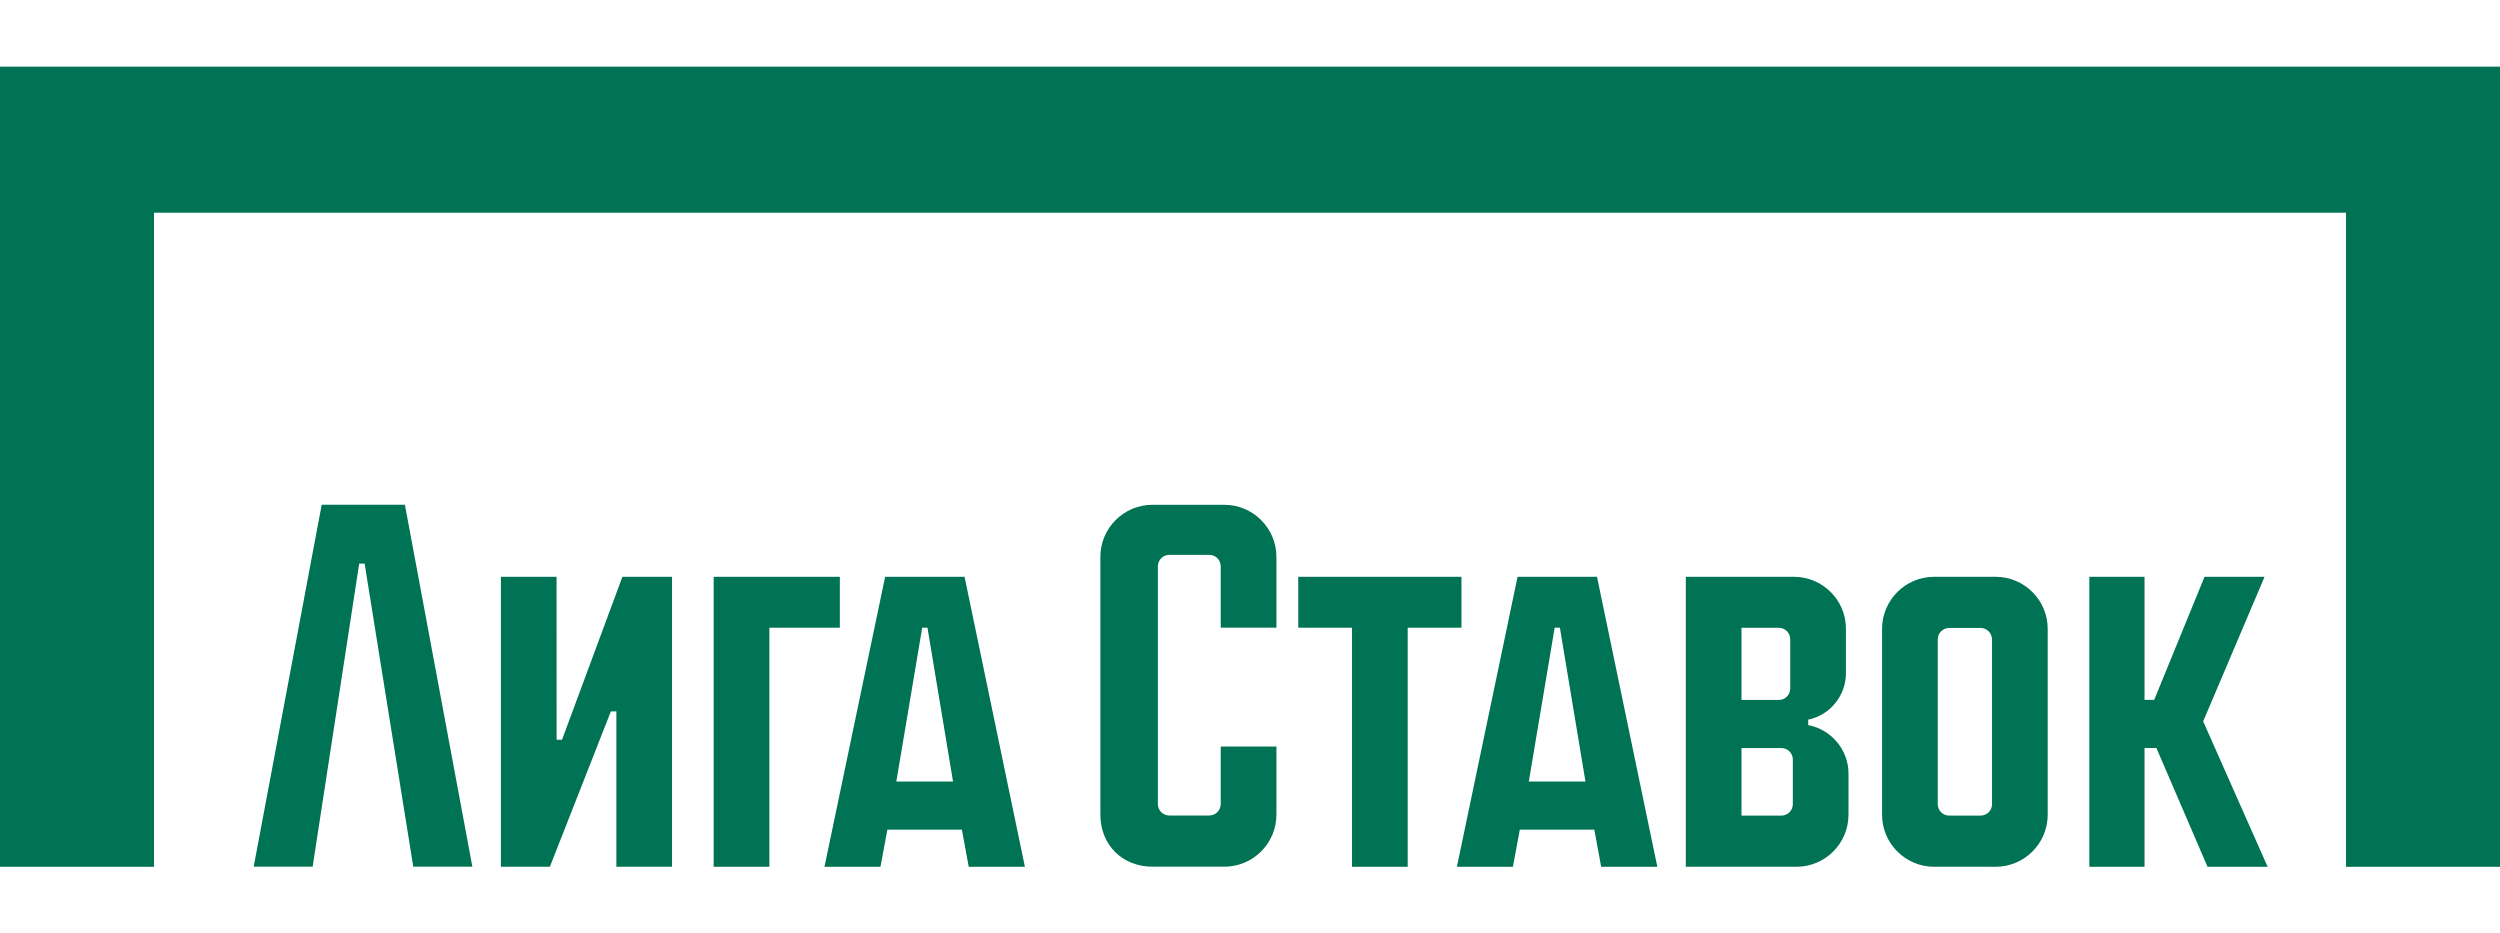
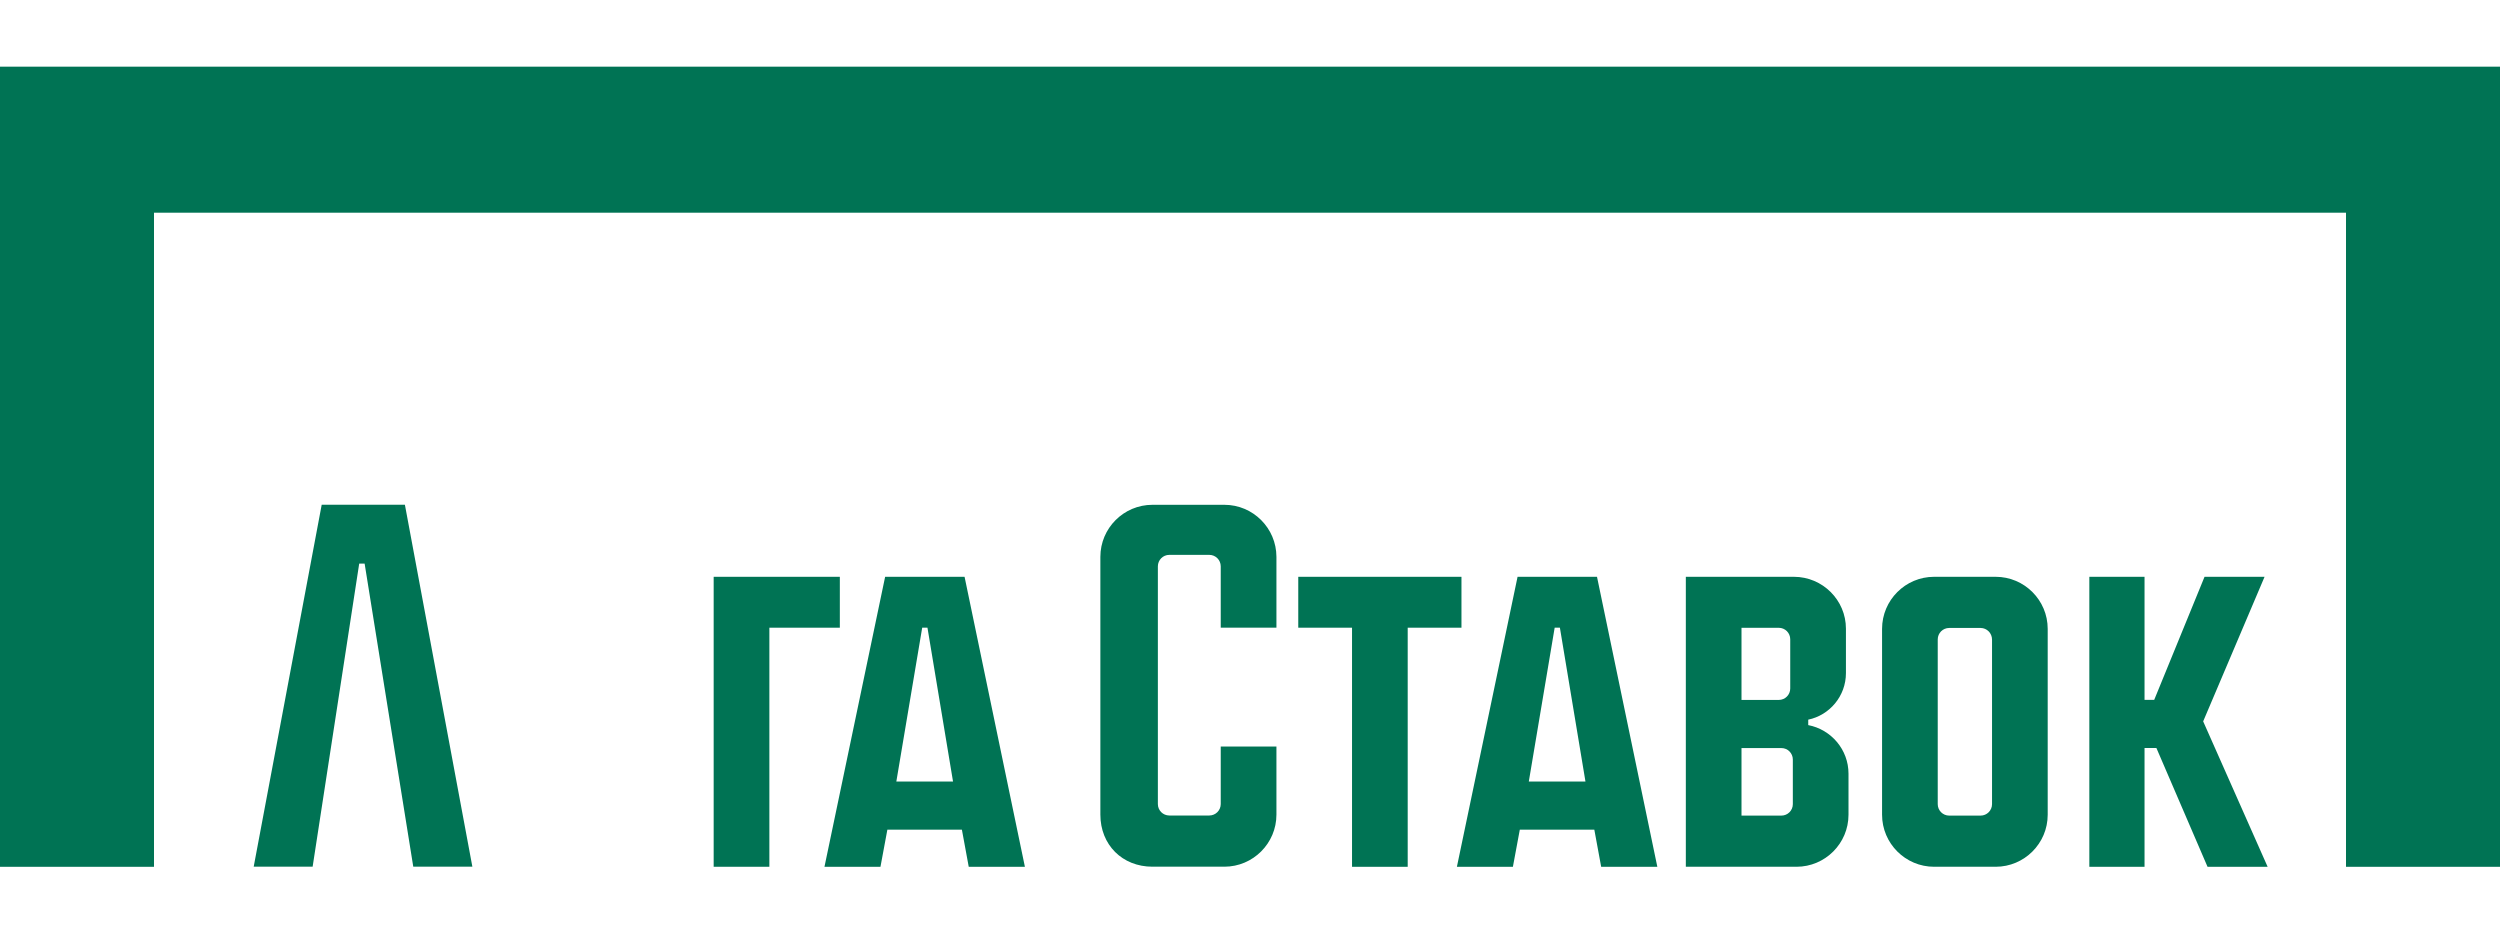
<svg xmlns="http://www.w3.org/2000/svg" width="75" height="28" viewBox="0 0 75 28" fill="none">
  <path d="M36.731 15.144H34.573C33.712 15.144 33.011 15.844 33.011 16.706V24.439C33.011 25.344 33.668 26.001 34.573 26.001H36.731C37.592 26.001 38.293 25.3 38.293 24.439V22.397H36.622V24.122C36.622 24.311 36.468 24.465 36.279 24.465H35.079C34.889 24.465 34.736 24.311 34.736 24.122V16.99C34.736 16.8 34.89 16.646 35.079 16.646H36.279C36.468 16.646 36.622 16.8 36.622 16.99V18.831H38.293V16.706C38.292 15.845 37.592 15.144 36.731 15.144Z" fill="#007354" />
  <path d="M43.844 17.304H38.948V18.831H40.561V26.004H42.231V18.831H43.844V17.304Z" fill="#007354" />
-   <path d="M16.861 22.192H16.698L16.697 17.304H15.027V26.003H16.496L18.327 21.341H18.491V26.003H20.161V17.304H18.672L16.861 22.192Z" fill="#007354" />
  <path d="M9.651 15.142L7.611 26.001H9.379L10.776 16.909H10.939L12.398 26.001H14.171L12.147 15.142H9.651Z" fill="#007354" />
  <path d="M45.527 17.304L43.707 26.004H45.387L45.594 24.891H47.83L48.035 26.004H49.72L47.91 17.304H45.527V17.304ZM45.864 23.447L46.64 18.831H46.797L47.564 23.447H45.864Z" fill="#007354" />
  <path d="M26.554 17.304L24.734 26.004H26.414L26.621 24.891H28.857L29.062 26.004H30.747L28.937 17.304H26.554V17.304ZM26.89 23.447L27.666 18.831H27.824L28.591 23.447H26.89Z" fill="#007354" />
  <path d="M25.195 17.304H21.41V26.003H23.081V18.831H25.195V17.304Z" fill="#007354" />
  <path d="M59.87 17.304H58.023C57.163 17.304 56.462 18.004 56.462 18.866V24.442C56.462 25.303 57.163 26.003 58.023 26.003H59.87C60.73 26.003 61.431 25.303 61.431 24.442V18.866C61.431 18.004 60.73 17.304 59.87 17.304ZM59.761 24.125C59.761 24.314 59.607 24.468 59.418 24.468H58.475C58.286 24.468 58.132 24.314 58.132 24.125V19.182C58.132 18.993 58.286 18.839 58.475 18.839H59.418C59.607 18.839 59.761 18.995 59.761 19.188V24.125Z" fill="#007354" />
  <path d="M0 2V26.004H4.62V6.381H70.38V26.004H75V2H0Z" fill="#007354" />
  <path d="M67.937 17.304H66.136L64.626 20.996H64.336V17.304H62.68V26.004H64.336V22.44H64.692L66.226 26.004H68.029L66.095 21.641L67.937 17.304Z" fill="#007354" />
  <path d="M54.247 21.753V21.59H54.245C54.891 21.456 55.378 20.88 55.378 20.193V20.192V18.86C55.378 18.002 54.677 17.304 53.817 17.304H50.575V26.003H53.894C54.755 26.003 55.455 25.303 55.455 24.442V23.212V23.212C55.456 22.488 54.934 21.885 54.247 21.753ZM52.245 18.834H53.364C53.553 18.834 53.707 18.988 53.707 19.177V20.655C53.707 20.844 53.553 20.998 53.364 20.998H52.245V18.834ZM53.785 24.125C53.785 24.314 53.631 24.468 53.442 24.468H52.245V22.442H53.442C53.631 22.442 53.785 22.596 53.785 22.785V24.125Z" fill="#007354" />
</svg>